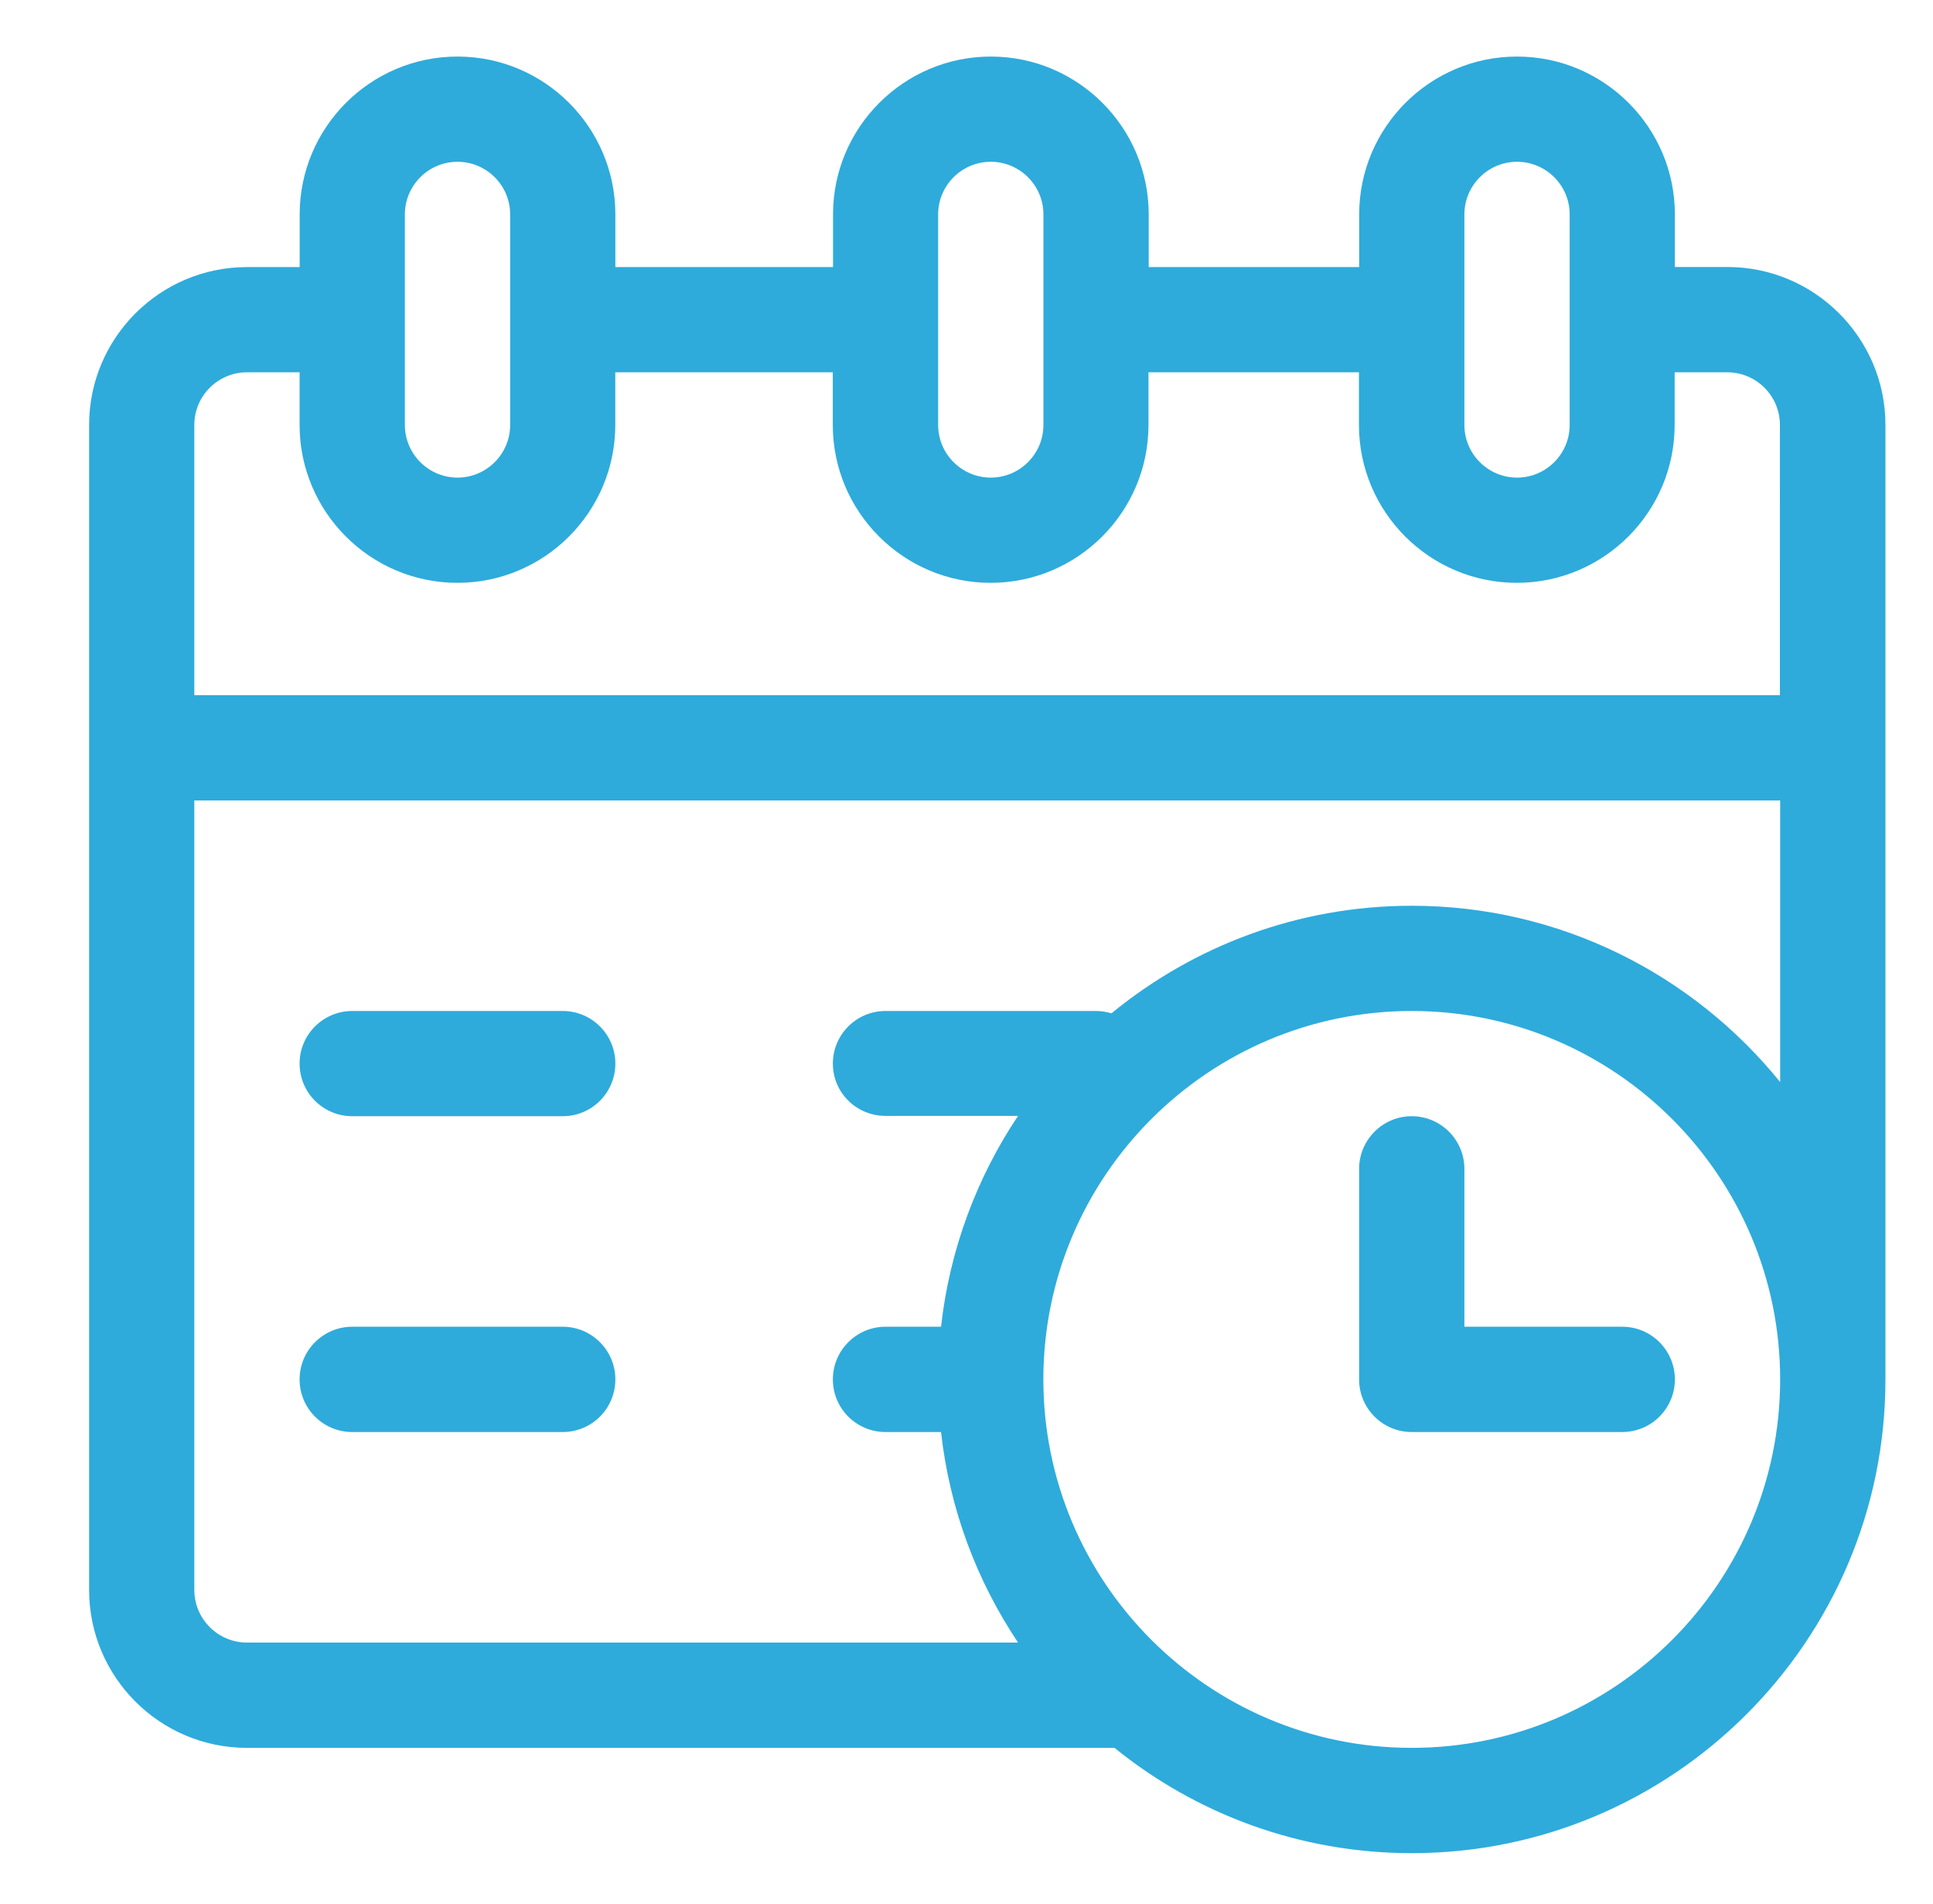
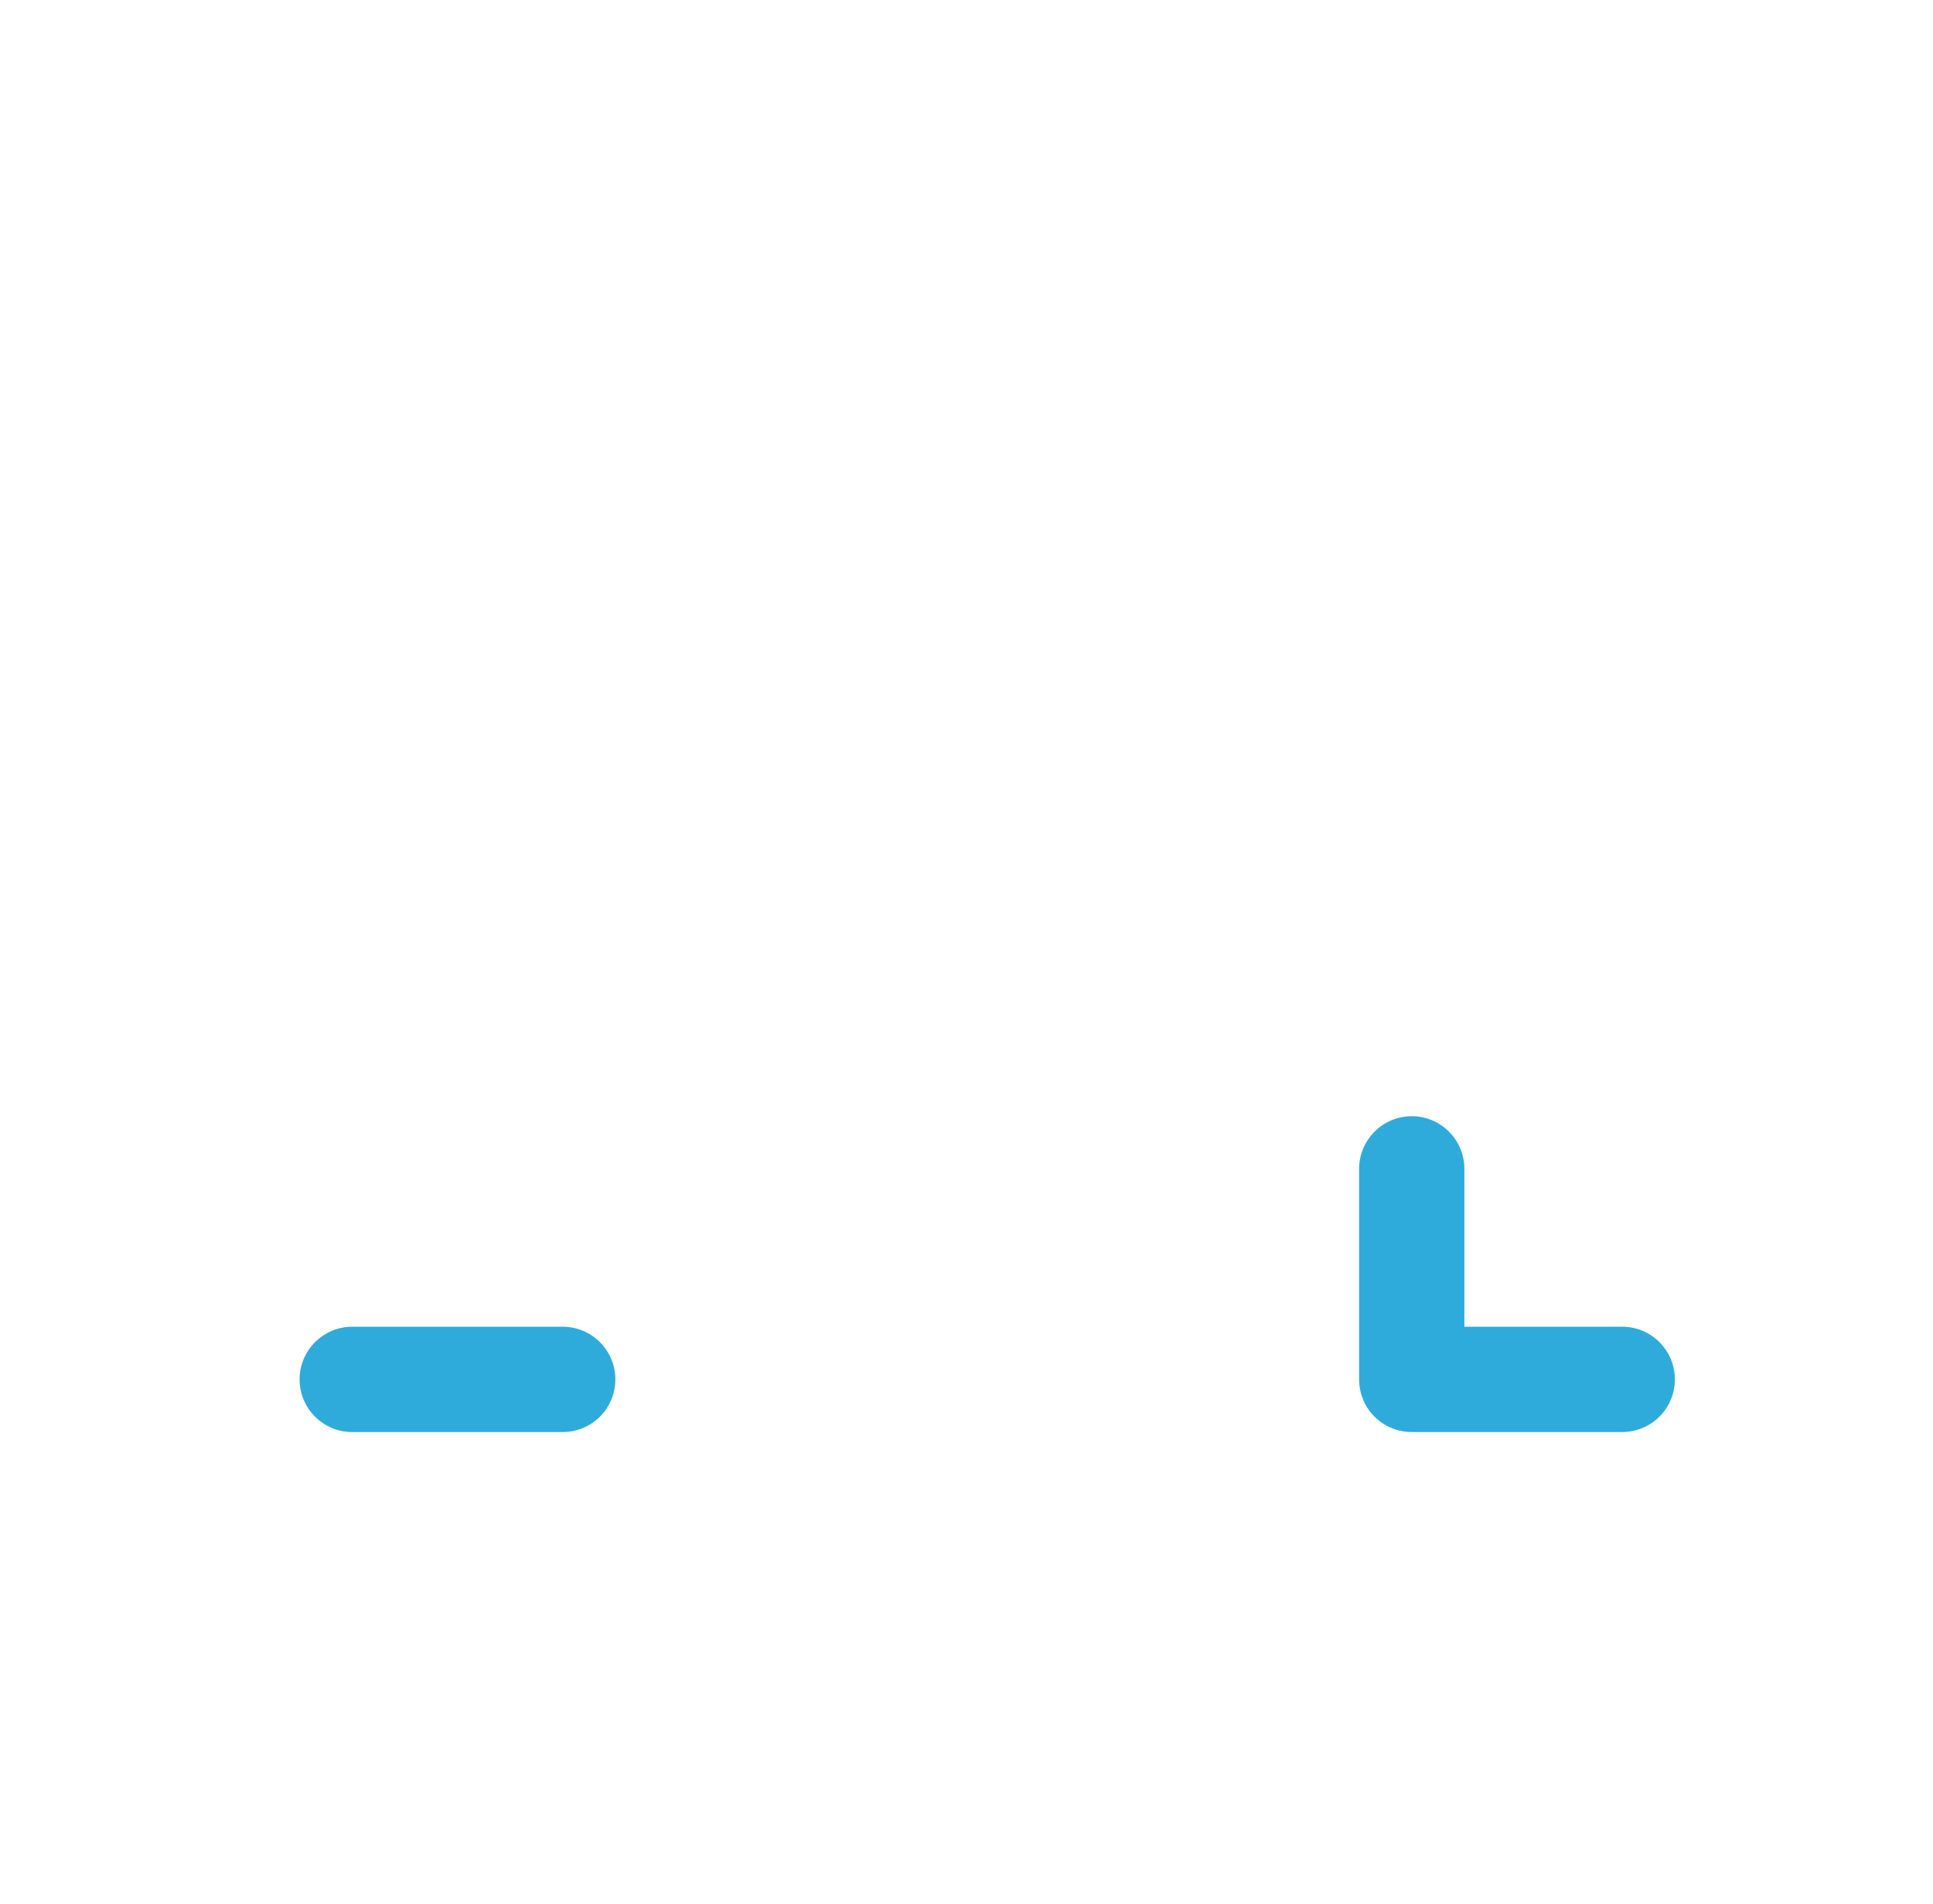
<svg xmlns="http://www.w3.org/2000/svg" version="1.1" id="圖層_1" x="0px" y="0px" width="24.75px" height="24.375px" viewBox="0 0 24.75 24.375" style="enable-background:new 0 0 24.75 24.375;" xml:space="preserve">
  <g>
    <g>
      <g>
        <g>
          <path style="fill:#2EABDB;" d="M20.771,16.984H18.75v-2.021c0-0.371-0.302-0.674-0.674-0.674s-0.674,0.303-0.674,0.674v2.695      c0,0.373,0.302,0.674,0.674,0.674h2.695c0.372,0,0.674-0.301,0.674-0.674C21.445,17.287,21.144,16.984,20.771,16.984z" />
        </g>
      </g>
      <g>
        <g>
-           <path style="fill:#2EABDB;" d="M7.205,12.942H4.51c-0.372,0-0.674,0.302-0.674,0.673c0,0.373,0.302,0.674,0.674,0.674h2.695      c0.372,0,0.674-0.301,0.674-0.674C7.879,13.244,7.577,12.942,7.205,12.942z" />
-         </g>
+           </g>
      </g>
      <g>
        <g>
          <path style="fill:#2EABDB;" d="M7.205,16.984H4.51c-0.372,0-0.674,0.303-0.674,0.674c0,0.373,0.302,0.674,0.674,0.674h2.695      c0.372,0,0.674-0.301,0.674-0.674C7.879,17.287,7.577,16.984,7.205,16.984z" />
        </g>
      </g>
      <g>
        <g>
-           <path style="fill:#2EABDB;" d="M22.119,3.418h-0.674V2.745c0-1.114-0.907-2.021-2.021-2.021c-1.115,0-2.021,0.907-2.021,2.021      v0.674h-2.695V2.745c0-1.114-0.907-2.021-2.021-2.021c-1.115,0-2.021,0.907-2.021,2.021v0.674H7.879V2.745      c0-1.114-0.907-2.021-2.021-2.021c-1.115,0-2.021,0.907-2.021,2.021v0.674H3.162c-1.115,0-2.021,0.907-2.021,2.021v14.914      c0,1.115,0.906,2.021,2.021,2.021H14.27c1.041,0.843,2.365,1.348,3.807,1.348c3.344,0,6.064-2.721,6.064-6.064V5.44      C24.141,4.326,23.233,3.418,22.119,3.418z M18.75,2.745c0-0.372,0.303-0.674,0.674-0.674s0.674,0.302,0.674,0.674V5.44      c0,0.372-0.303,0.674-0.674,0.674S18.75,5.812,18.75,5.44V2.745z M12.012,4.093C12.012,4.092,12.012,4.092,12.012,4.093      C12.012,4.092,12.012,4.092,12.012,4.093V2.745c0-0.372,0.303-0.674,0.674-0.674s0.674,0.302,0.674,0.674V5.44      c0,0.372-0.303,0.674-0.674,0.674s-0.674-0.302-0.674-0.674V4.093z M5.184,2.745c0-0.372,0.303-0.674,0.674-0.674      s0.674,0.302,0.674,0.674V5.44c0,0.372-0.303,0.674-0.674,0.674S5.184,5.812,5.184,5.44V2.745z M18.076,22.375      c-2.602,0-4.717-2.115-4.717-4.717c0-2.6,2.115-4.716,4.717-4.716s4.717,2.117,4.717,4.716      C22.793,20.26,20.678,22.375,18.076,22.375z M22.793,13.852c-1.113-1.375-2.814-2.257-4.717-2.257      c-1.459,0-2.797,0.518-3.845,1.377c-0.063-0.019-0.13-0.03-0.198-0.03h-2.695c-0.372,0-0.674,0.302-0.674,0.673      c0,0.373,0.302,0.67,0.674,0.67h1.697c-0.527,0.787-0.876,1.711-0.986,2.699h-0.711c-0.372,0-0.674,0.303-0.674,0.674      c0,0.373,0.302,0.674,0.674,0.674h0.711c0.11,0.99,0.459,1.908,0.986,2.695H3.162c-0.371,0-0.674-0.302-0.674-0.674V10.247      h20.305V13.852z M22.793,8.899H2.488V5.44c0-0.372,0.303-0.674,0.674-0.674h0.674V5.44c0,1.114,0.906,2.021,2.021,2.021      c1.114,0,2.021-0.907,2.021-2.021V4.766h2.785V5.44c0,1.114,0.906,2.021,2.021,2.021c1.114,0,2.021-0.907,2.021-2.021V4.766      h2.695V5.44c0,1.114,0.906,2.021,2.021,2.021c1.114,0,2.021-0.907,2.021-2.021V4.766h0.674c0.371,0,0.674,0.302,0.674,0.674      V8.899z" />
-         </g>
+           </g>
      </g>
    </g>
  </g>
</svg>